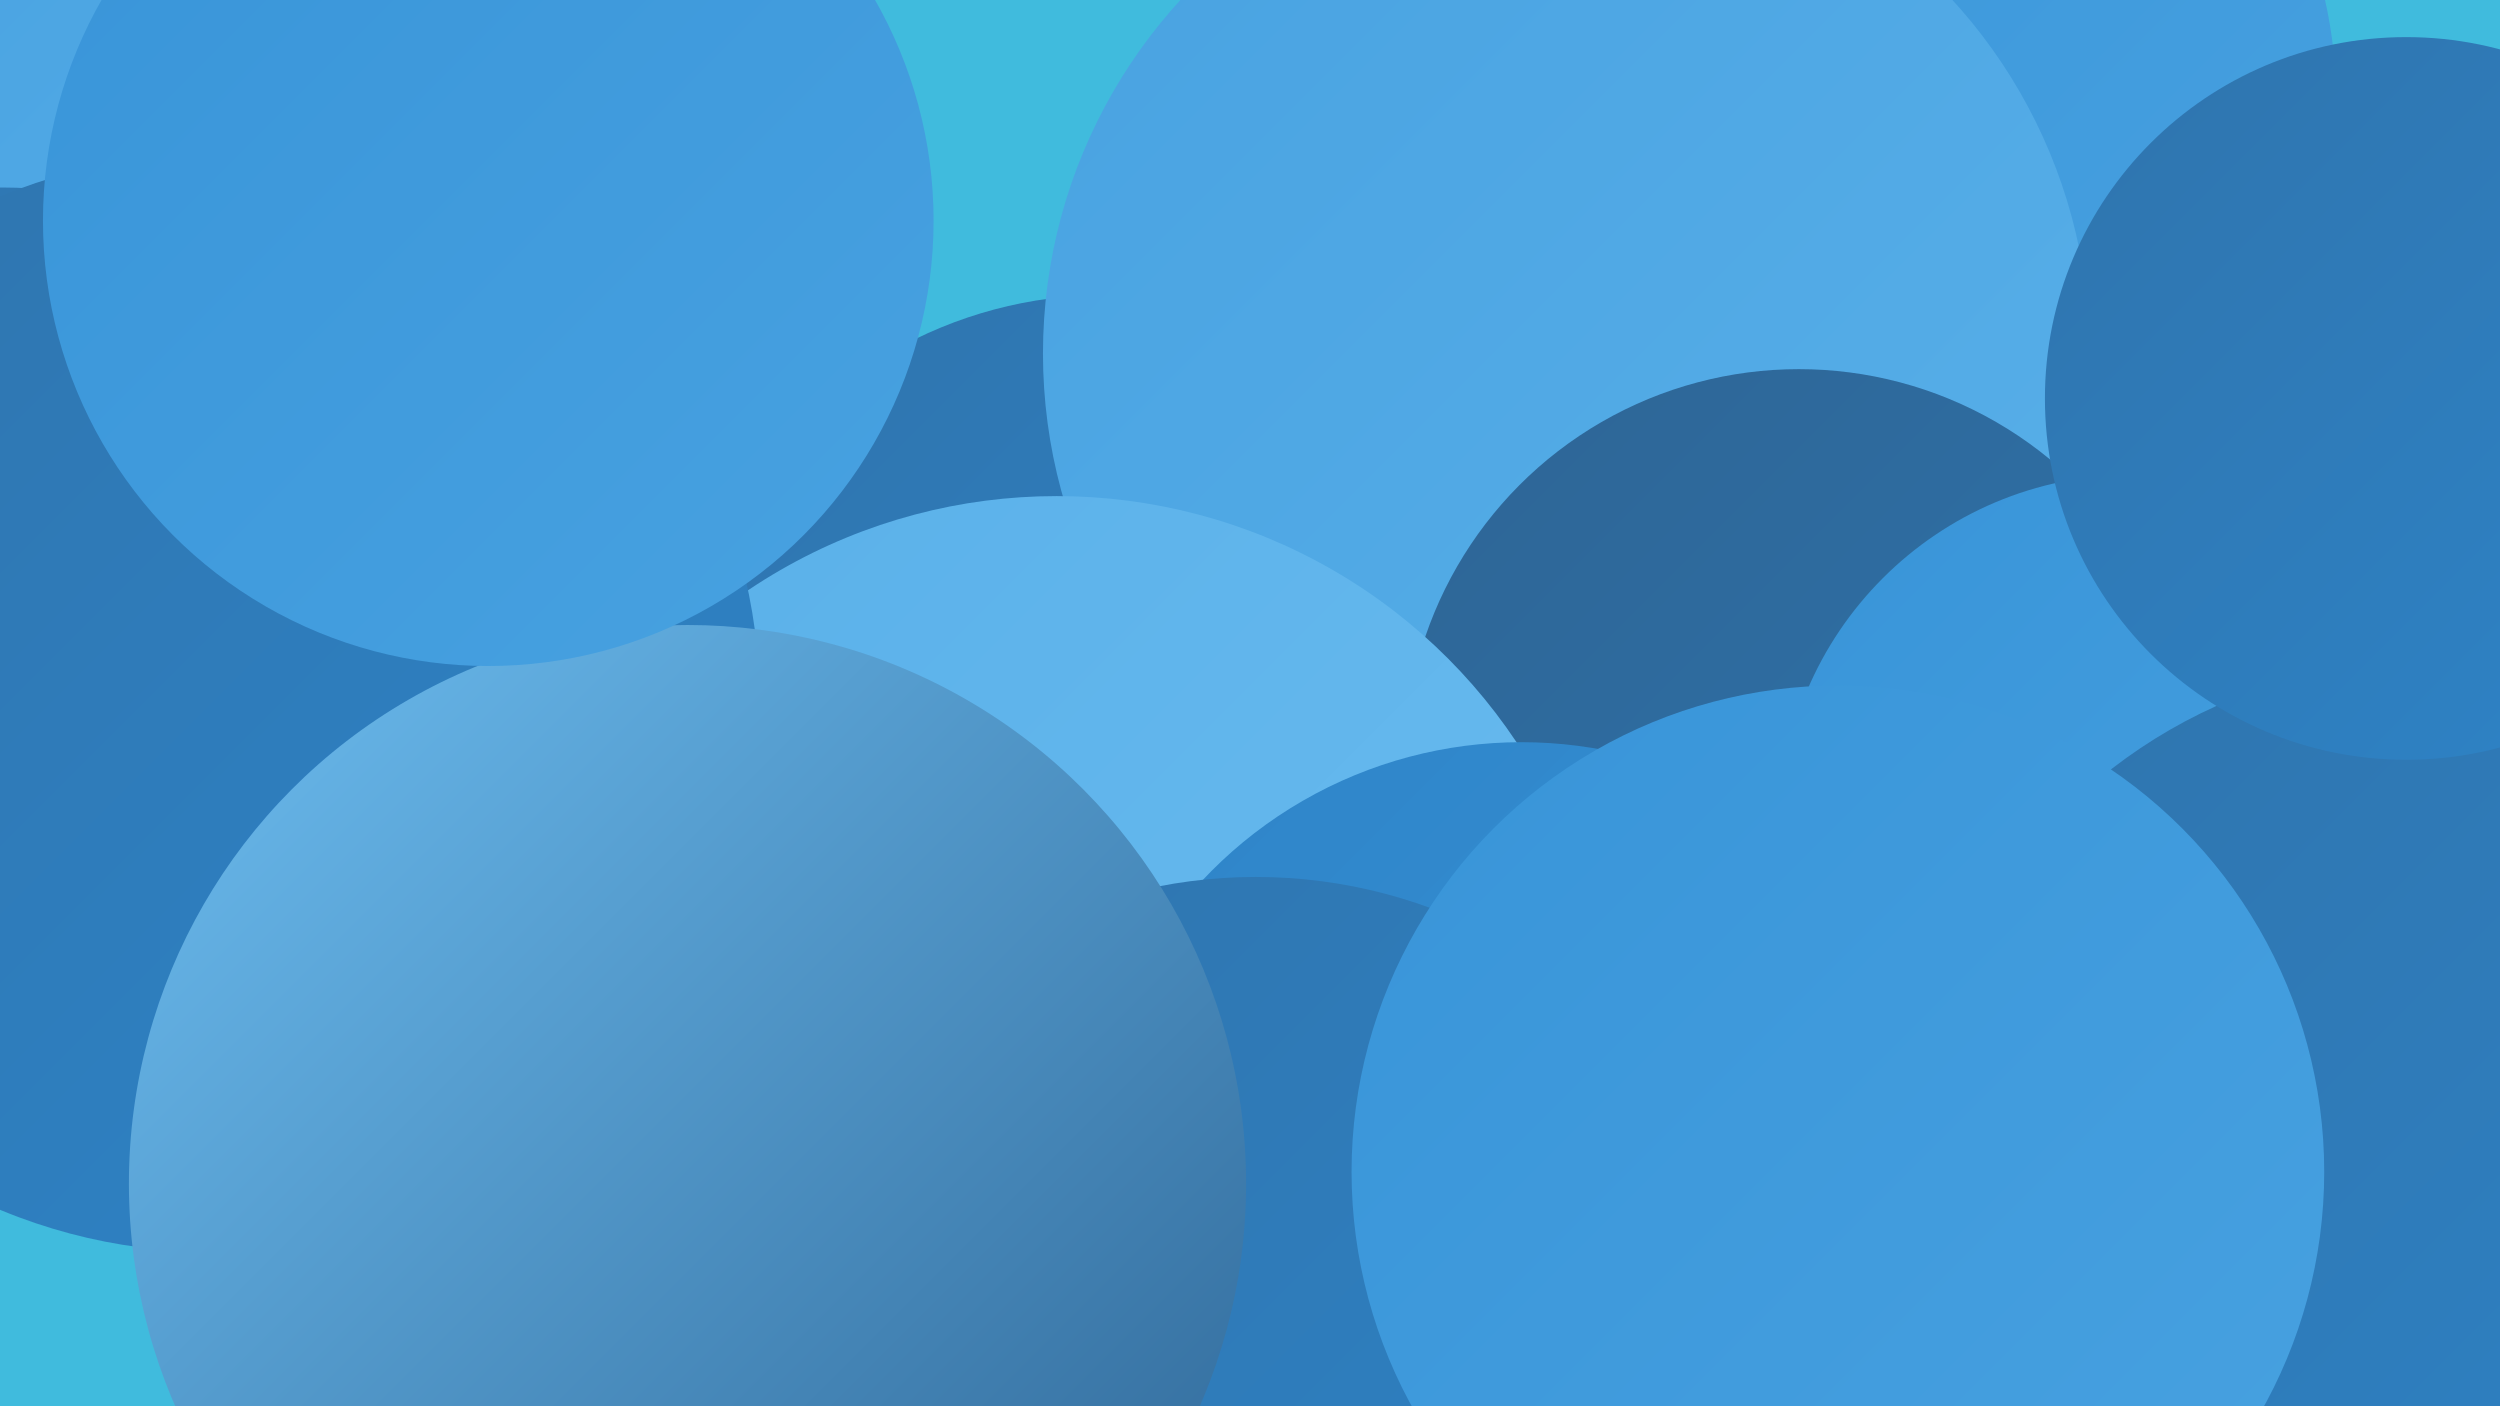
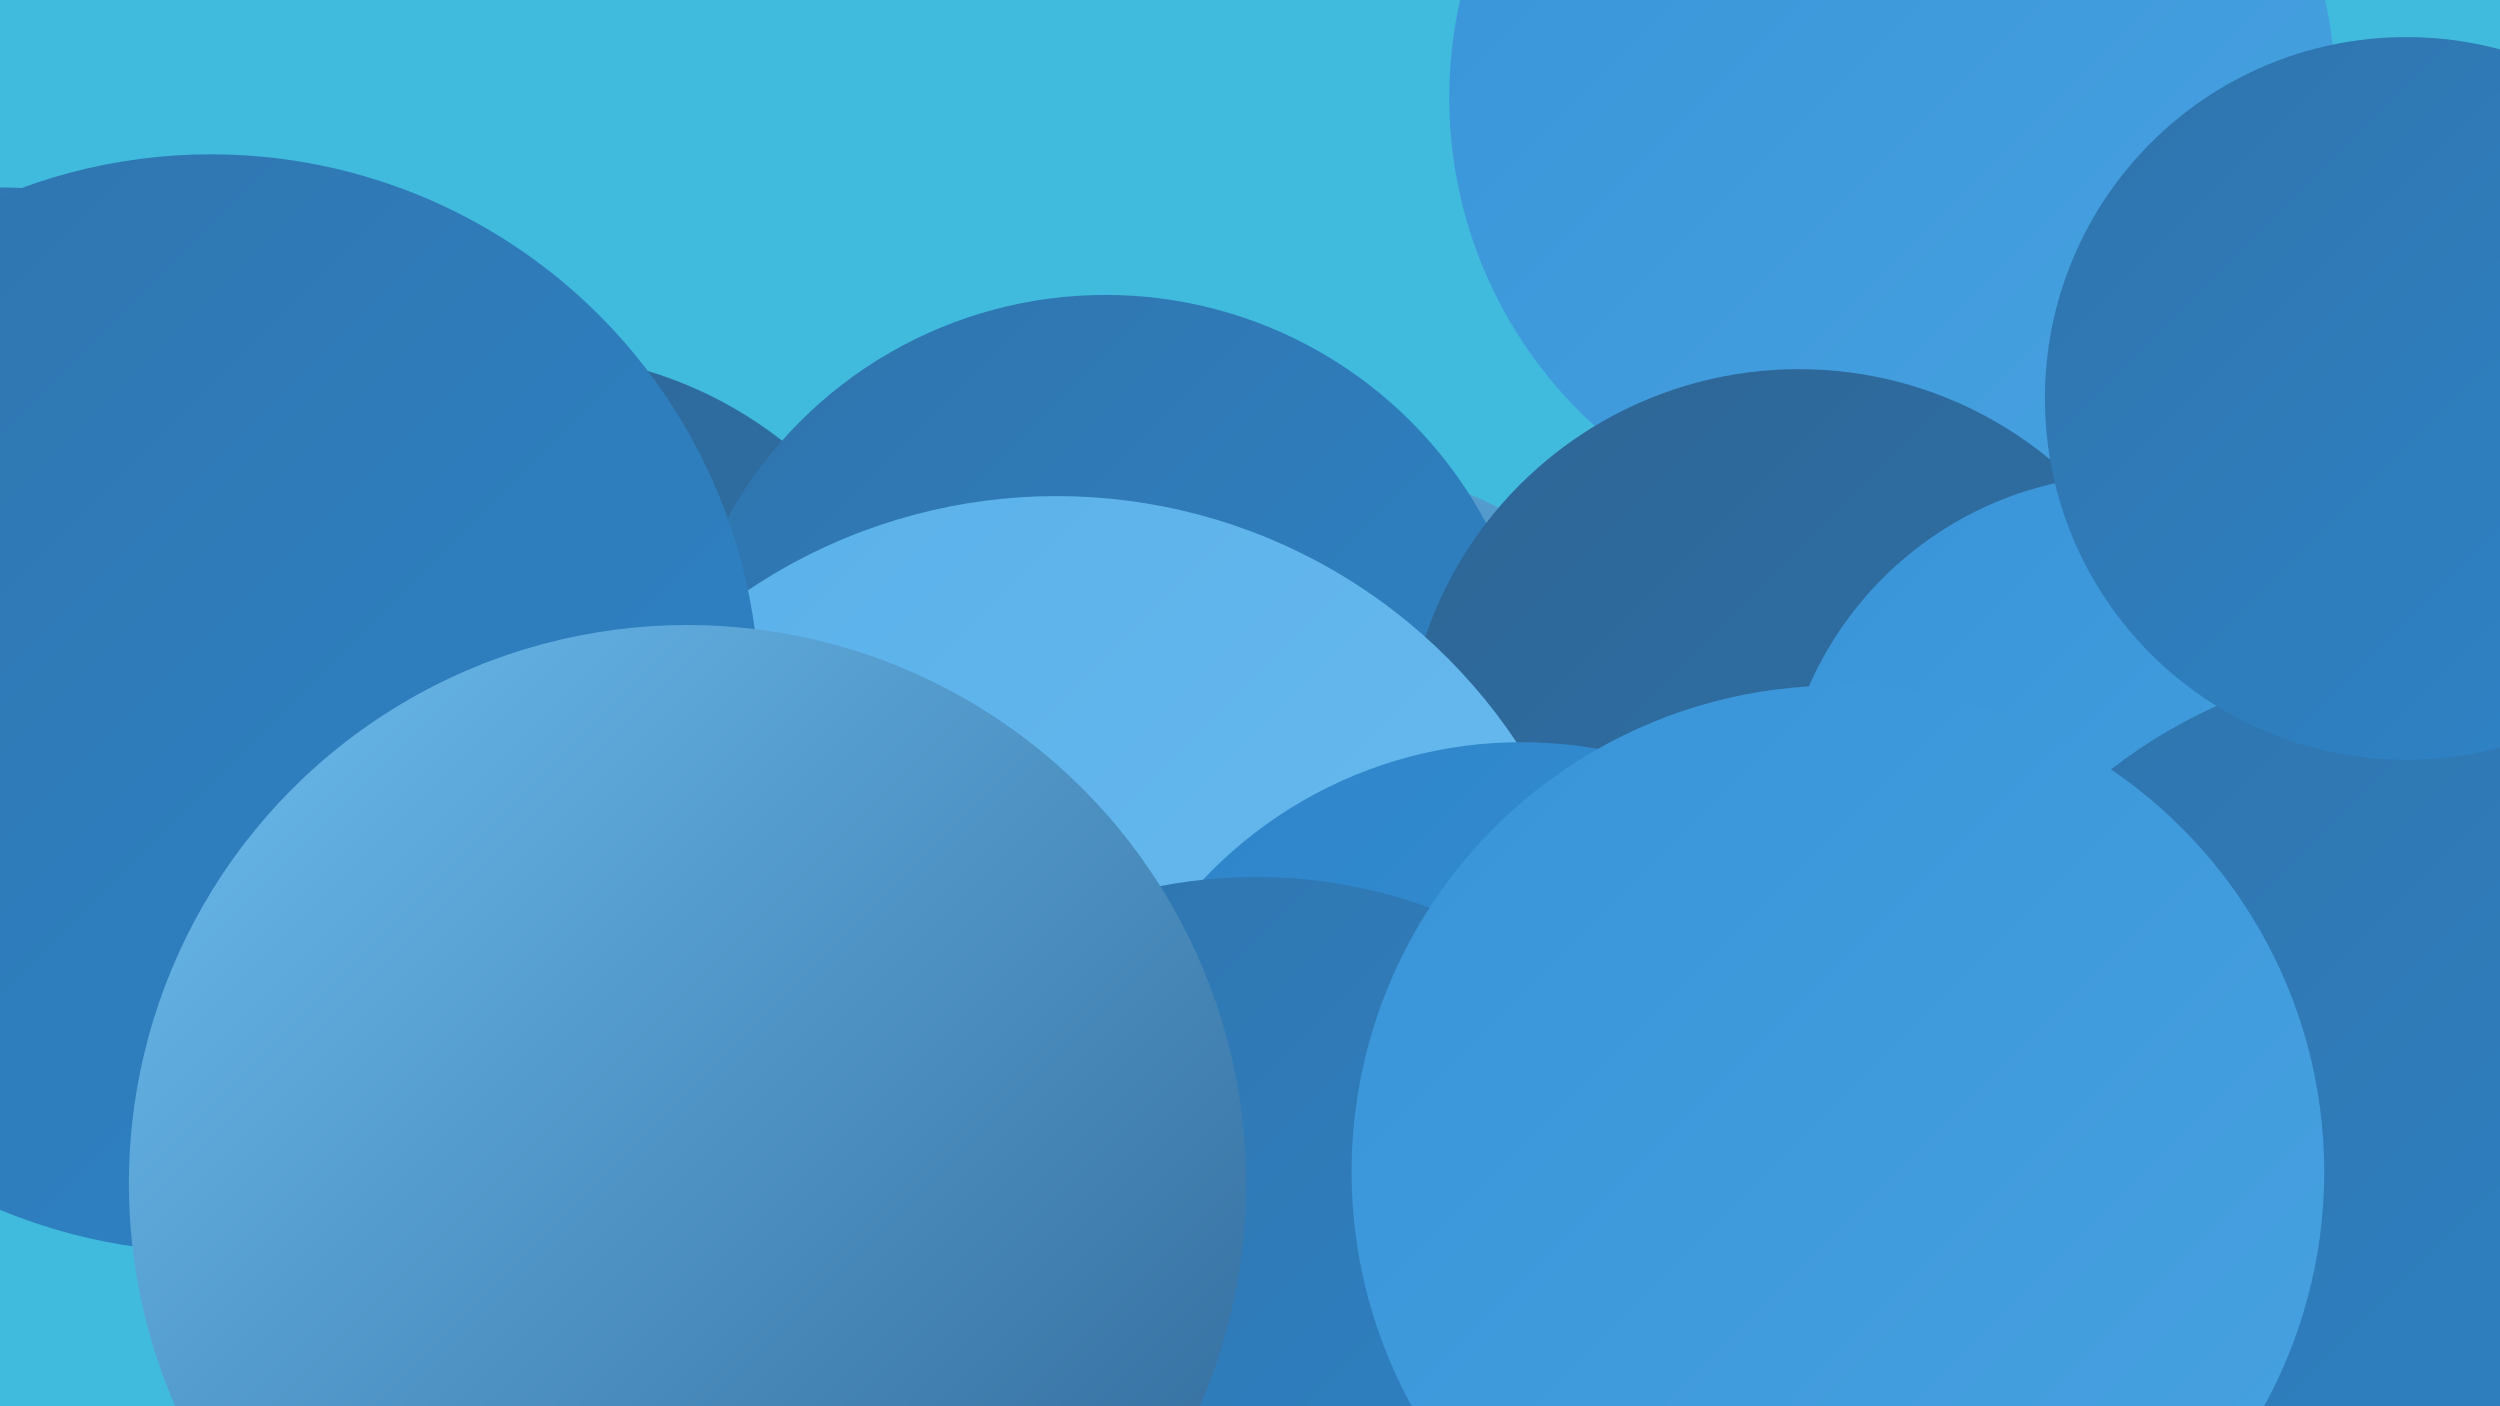
<svg xmlns="http://www.w3.org/2000/svg" width="1280" height="720">
  <defs>
    <linearGradient id="grad0" x1="0%" y1="0%" x2="100%" y2="100%">
      <stop offset="0%" style="stop-color:#2e6595;stop-opacity:1" />
      <stop offset="100%" style="stop-color:#2f74ad;stop-opacity:1" />
    </linearGradient>
    <linearGradient id="grad1" x1="0%" y1="0%" x2="100%" y2="100%">
      <stop offset="0%" style="stop-color:#2f74ad;stop-opacity:1" />
      <stop offset="100%" style="stop-color:#2e84c8;stop-opacity:1" />
    </linearGradient>
    <linearGradient id="grad2" x1="0%" y1="0%" x2="100%" y2="100%">
      <stop offset="0%" style="stop-color:#2e84c8;stop-opacity:1" />
      <stop offset="100%" style="stop-color:#3894d8;stop-opacity:1" />
    </linearGradient>
    <linearGradient id="grad3" x1="0%" y1="0%" x2="100%" y2="100%">
      <stop offset="0%" style="stop-color:#3894d8;stop-opacity:1" />
      <stop offset="100%" style="stop-color:#48a2e1;stop-opacity:1" />
    </linearGradient>
    <linearGradient id="grad4" x1="0%" y1="0%" x2="100%" y2="100%">
      <stop offset="0%" style="stop-color:#48a2e1;stop-opacity:1" />
      <stop offset="100%" style="stop-color:#59b0e9;stop-opacity:1" />
    </linearGradient>
    <linearGradient id="grad5" x1="0%" y1="0%" x2="100%" y2="100%">
      <stop offset="0%" style="stop-color:#59b0e9;stop-opacity:1" />
      <stop offset="100%" style="stop-color:#6cbdf0;stop-opacity:1" />
    </linearGradient>
    <linearGradient id="grad6" x1="0%" y1="0%" x2="100%" y2="100%">
      <stop offset="0%" style="stop-color:#6cbdf0;stop-opacity:1" />
      <stop offset="100%" style="stop-color:#2e6595;stop-opacity:1" />
    </linearGradient>
  </defs>
  <rect width="1280" height="720" fill="#40bbdd" />
  <circle cx="50" cy="308" r="187" fill="url(#grad4)" />
  <circle cx="676" cy="439" r="201" fill="url(#grad6)" />
  <circle cx="969" cy="50" r="227" fill="url(#grad3)" />
  <circle cx="271" cy="391" r="210" fill="url(#grad0)" />
-   <circle cx="1254" cy="695" r="264" fill="url(#grad3)" />
  <circle cx="566" cy="372" r="221" fill="url(#grad1)" />
-   <circle cx="802" cy="181" r="268" fill="url(#grad4)" />
-   <circle cx="91" cy="122" r="196" fill="url(#grad4)" />
  <circle cx="921" cy="391" r="202" fill="url(#grad0)" />
  <circle cx="1" cy="328" r="232" fill="url(#grad1)" />
  <circle cx="541" cy="537" r="283" fill="url(#grad5)" />
  <circle cx="108" cy="360" r="281" fill="url(#grad1)" />
  <circle cx="1092" cy="424" r="181" fill="url(#grad3)" />
  <circle cx="779" cy="604" r="224" fill="url(#grad2)" />
  <circle cx="1244" cy="604" r="266" fill="url(#grad1)" />
  <circle cx="643" cy="708" r="259" fill="url(#grad1)" />
  <circle cx="941" cy="600" r="249" fill="url(#grad3)" />
  <circle cx="1232" cy="204" r="185" fill="url(#grad1)" />
  <circle cx="352" cy="606" r="286" fill="url(#grad6)" />
-   <circle cx="250" cy="113" r="228" fill="url(#grad3)" />
</svg>